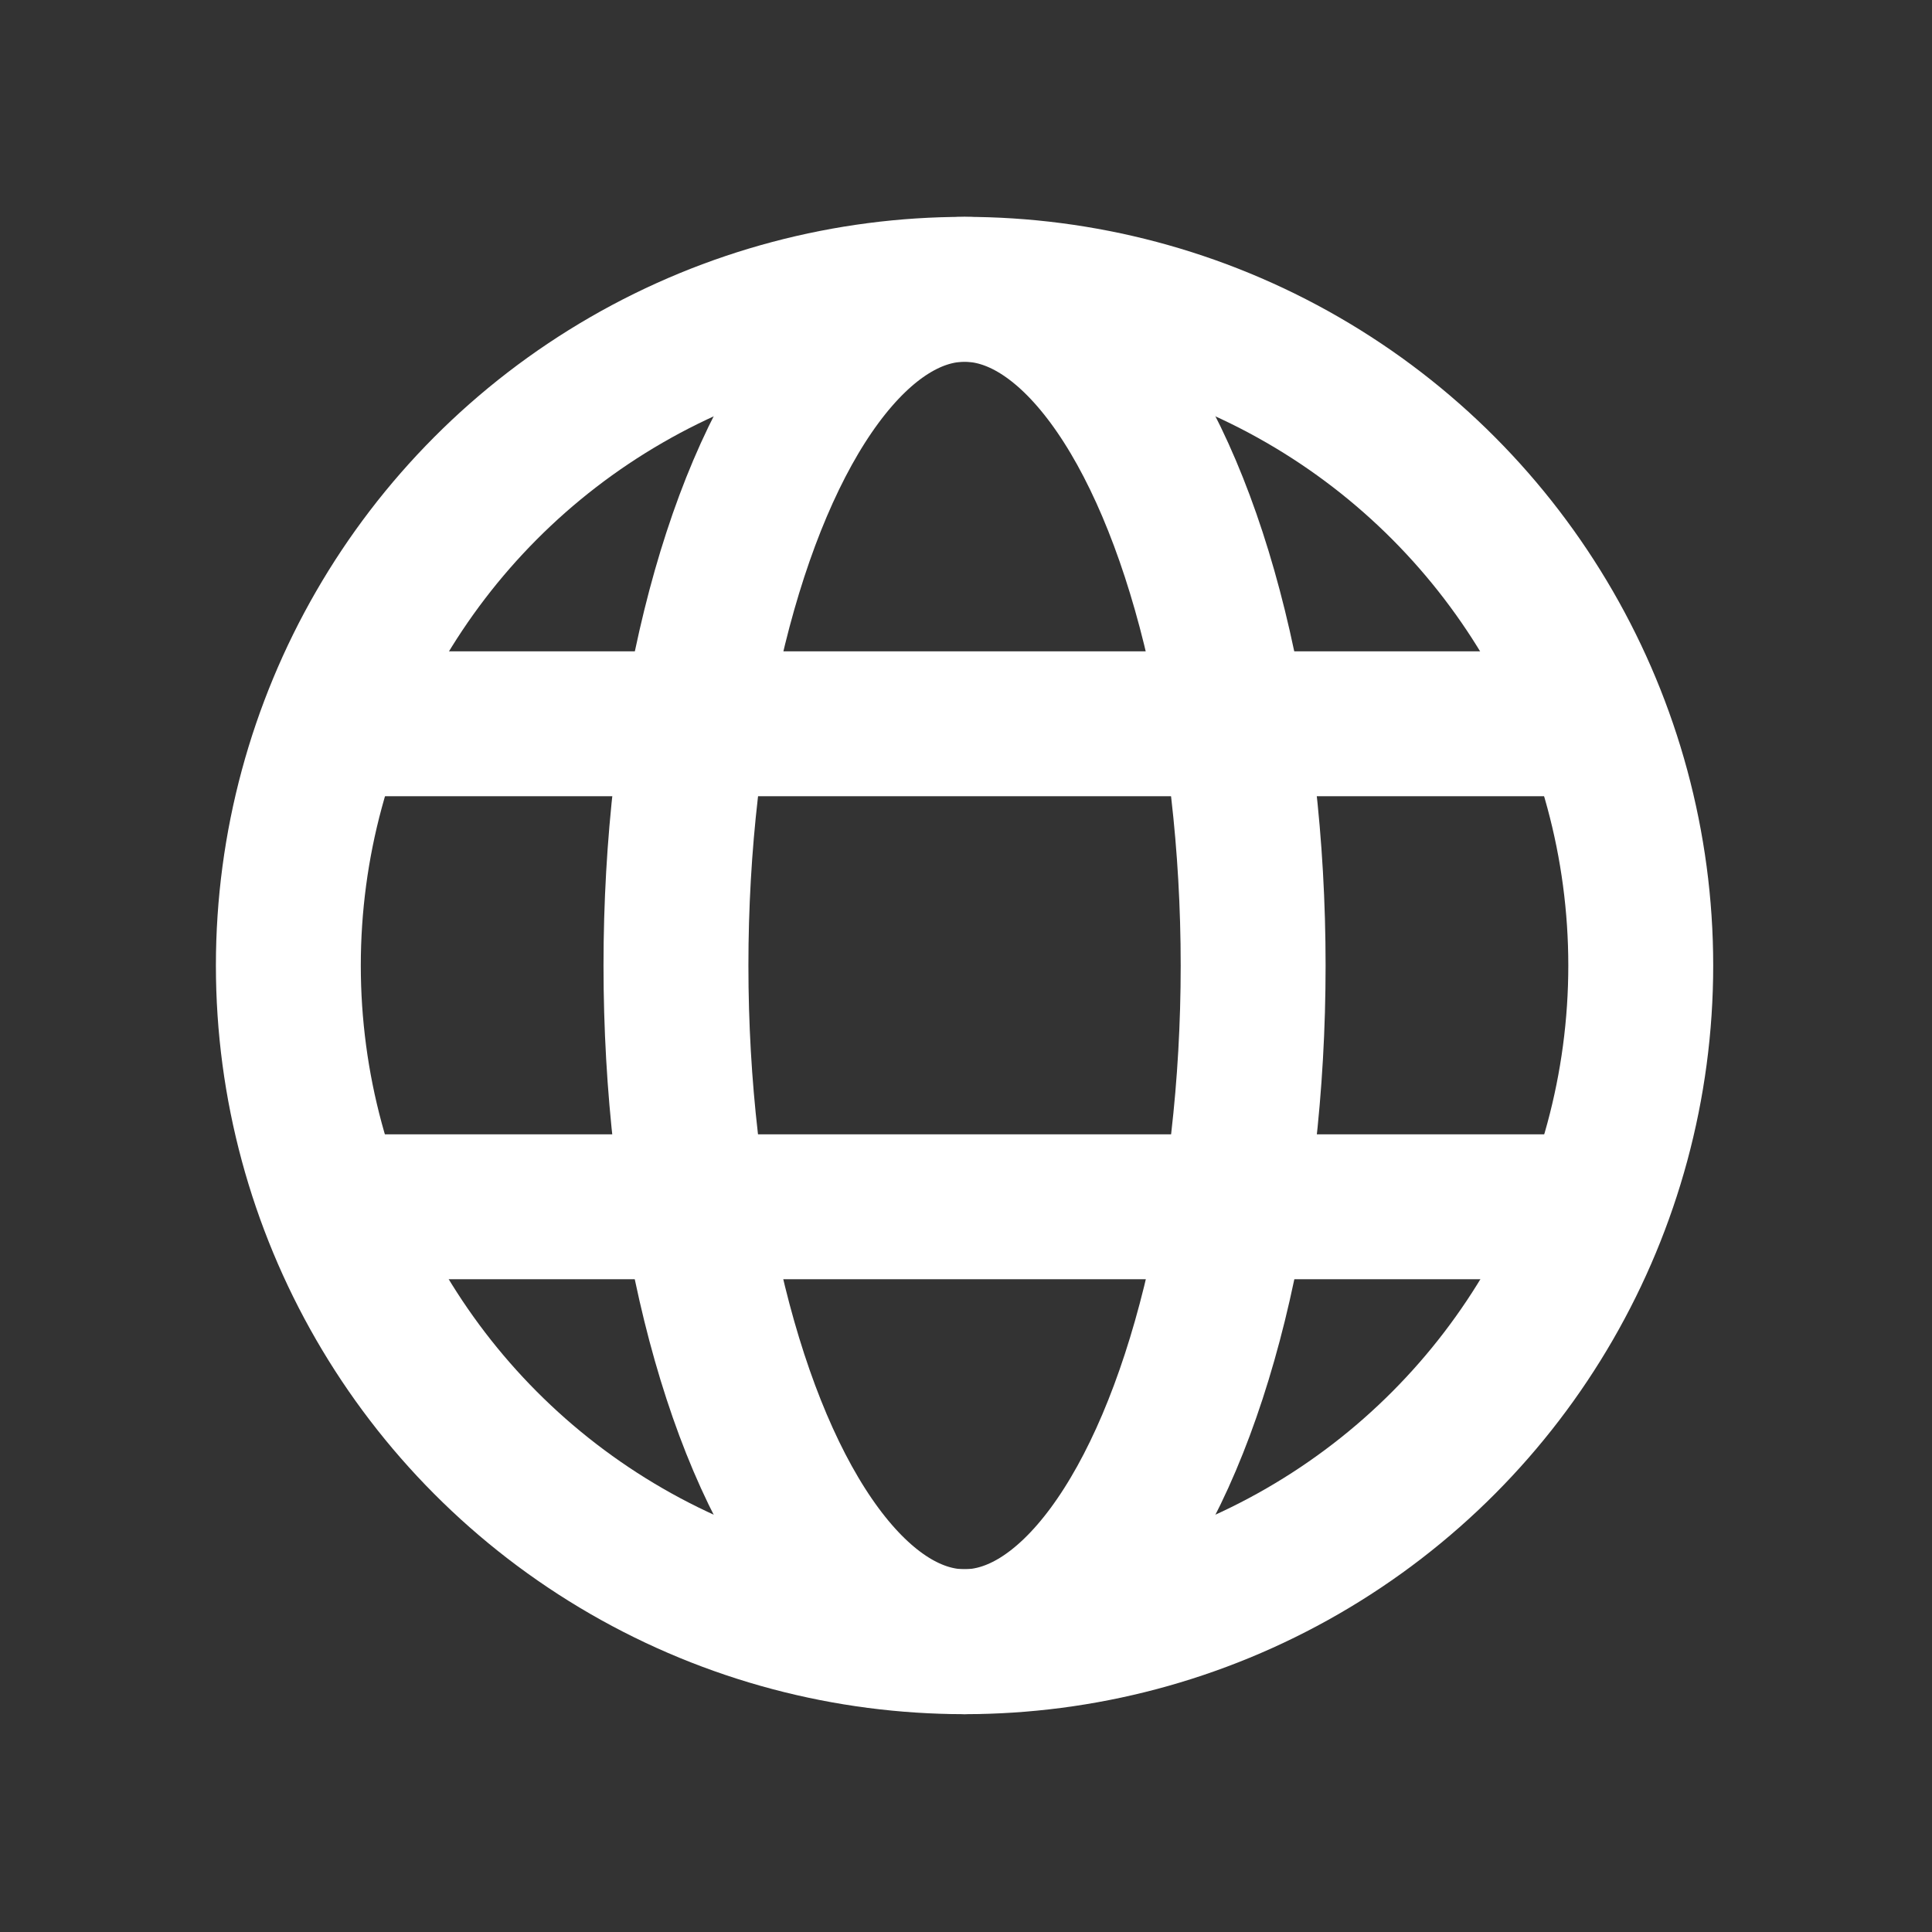
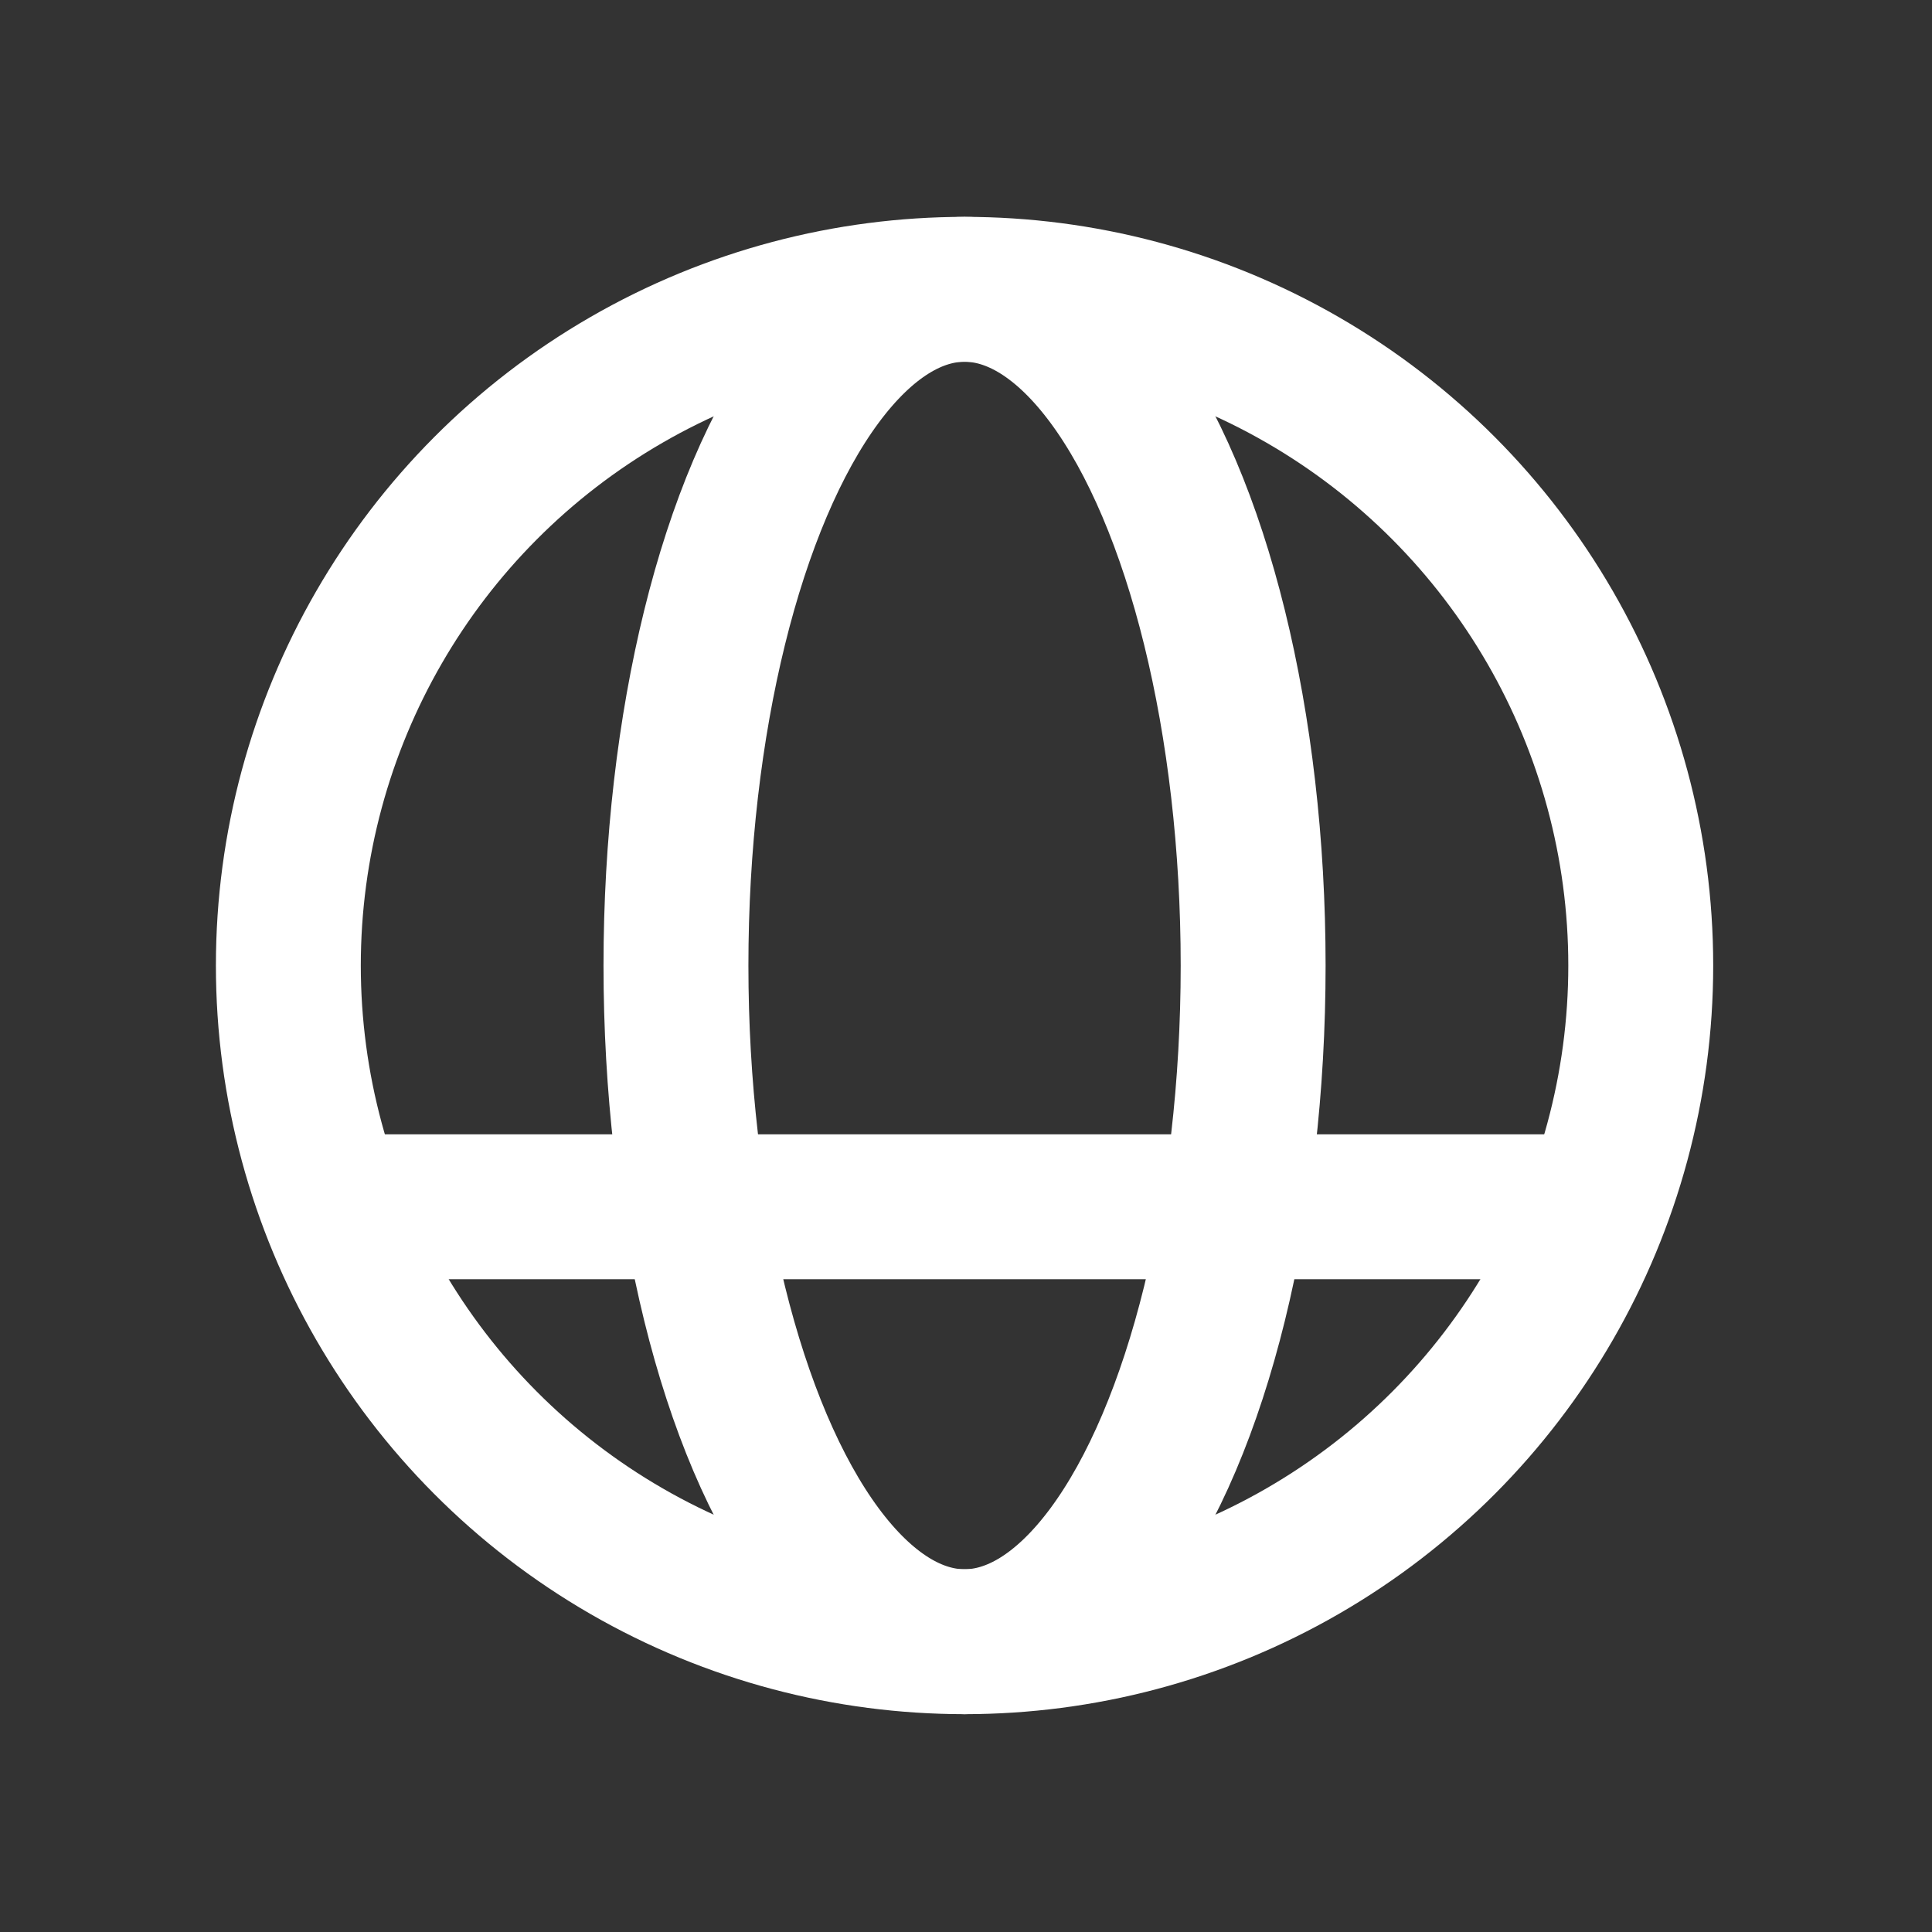
<svg xmlns="http://www.w3.org/2000/svg" id="ikony" viewBox="0 0 80 80">
  <rect x="0" y="0" width="80" height="80" fill="#333333" stroke="none" />
  <g>
    <ellipse cx="39.94" cy="39.98" rx="11.95" ry="28" style="fill: none;stroke: #fff;stroke-miterlimit: 10;stroke-width: 6px" />
    <line x1="13.98" y1="49.97" x2="65.98" y2="49.97" style="fill: none;stroke: #fff;stroke-miterlimit: 10;stroke-width: 6px" />
-     <line x1="13.98" y1="29.97" x2="65.98" y2="29.97" style="fill: none;stroke: #fff;stroke-miterlimit: 10;stroke-width: 6px" />
    <circle cx="39.94" cy="39.98" r="28" style="fill: none;stroke: #fff;stroke-miterlimit: 10;stroke-width: 6px" />
  </g>
</svg>